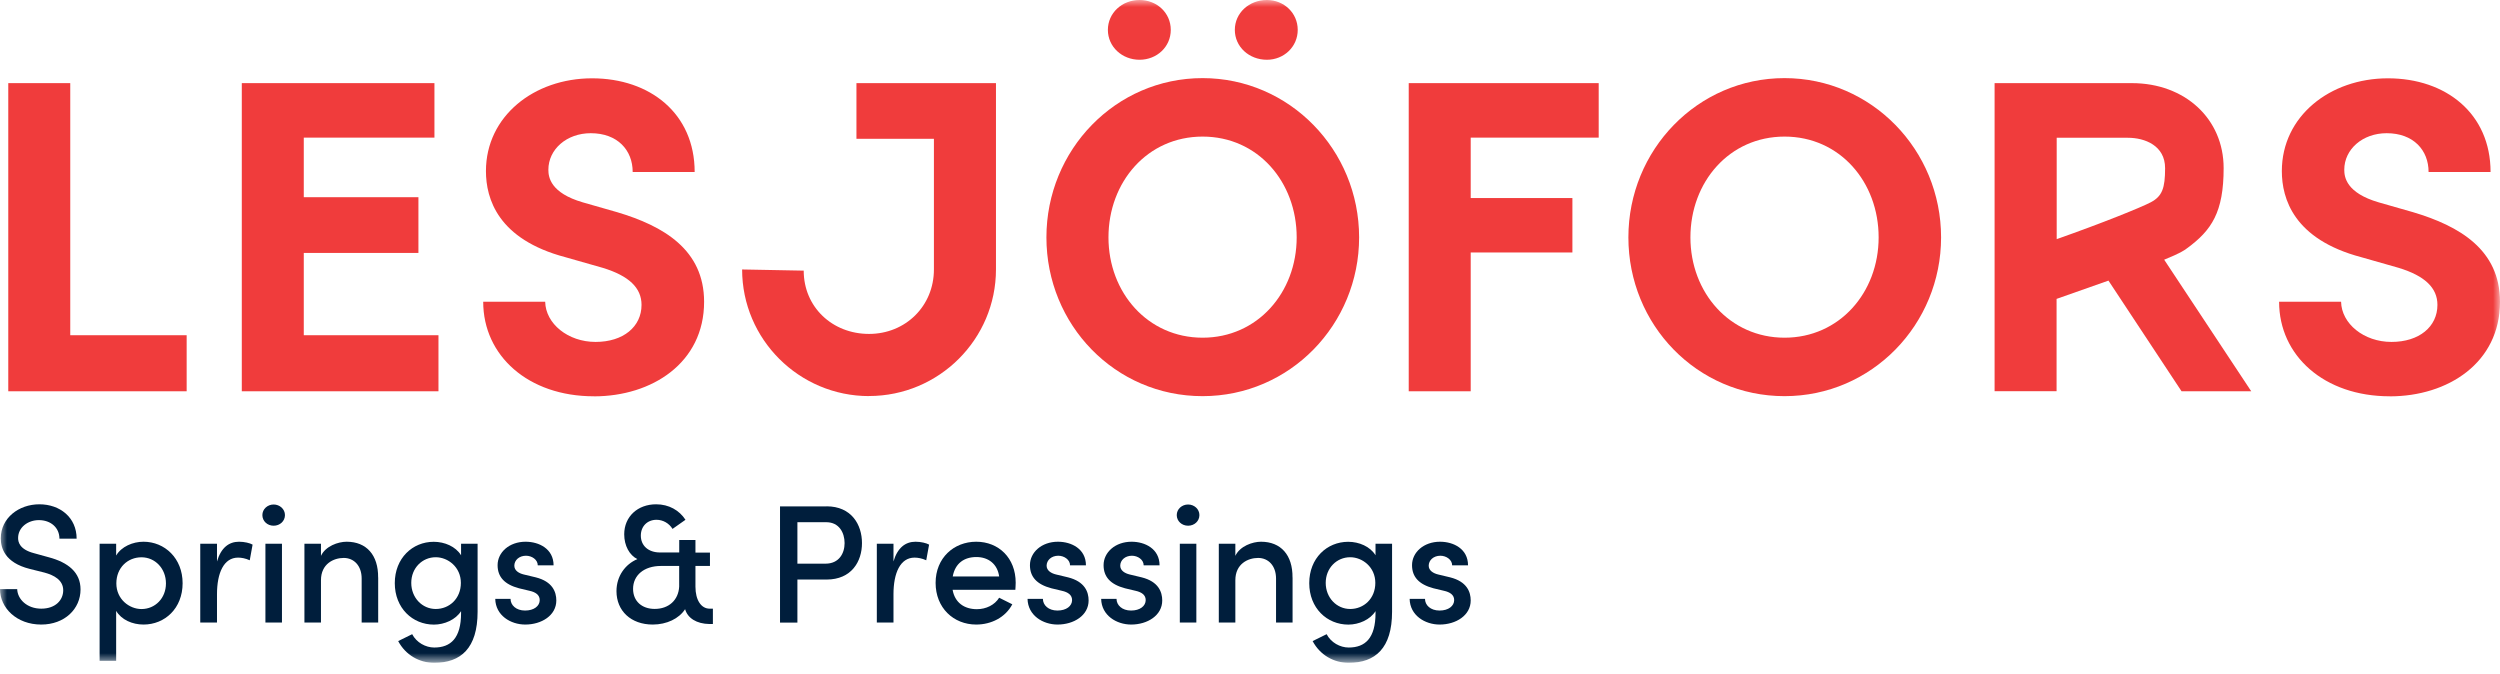
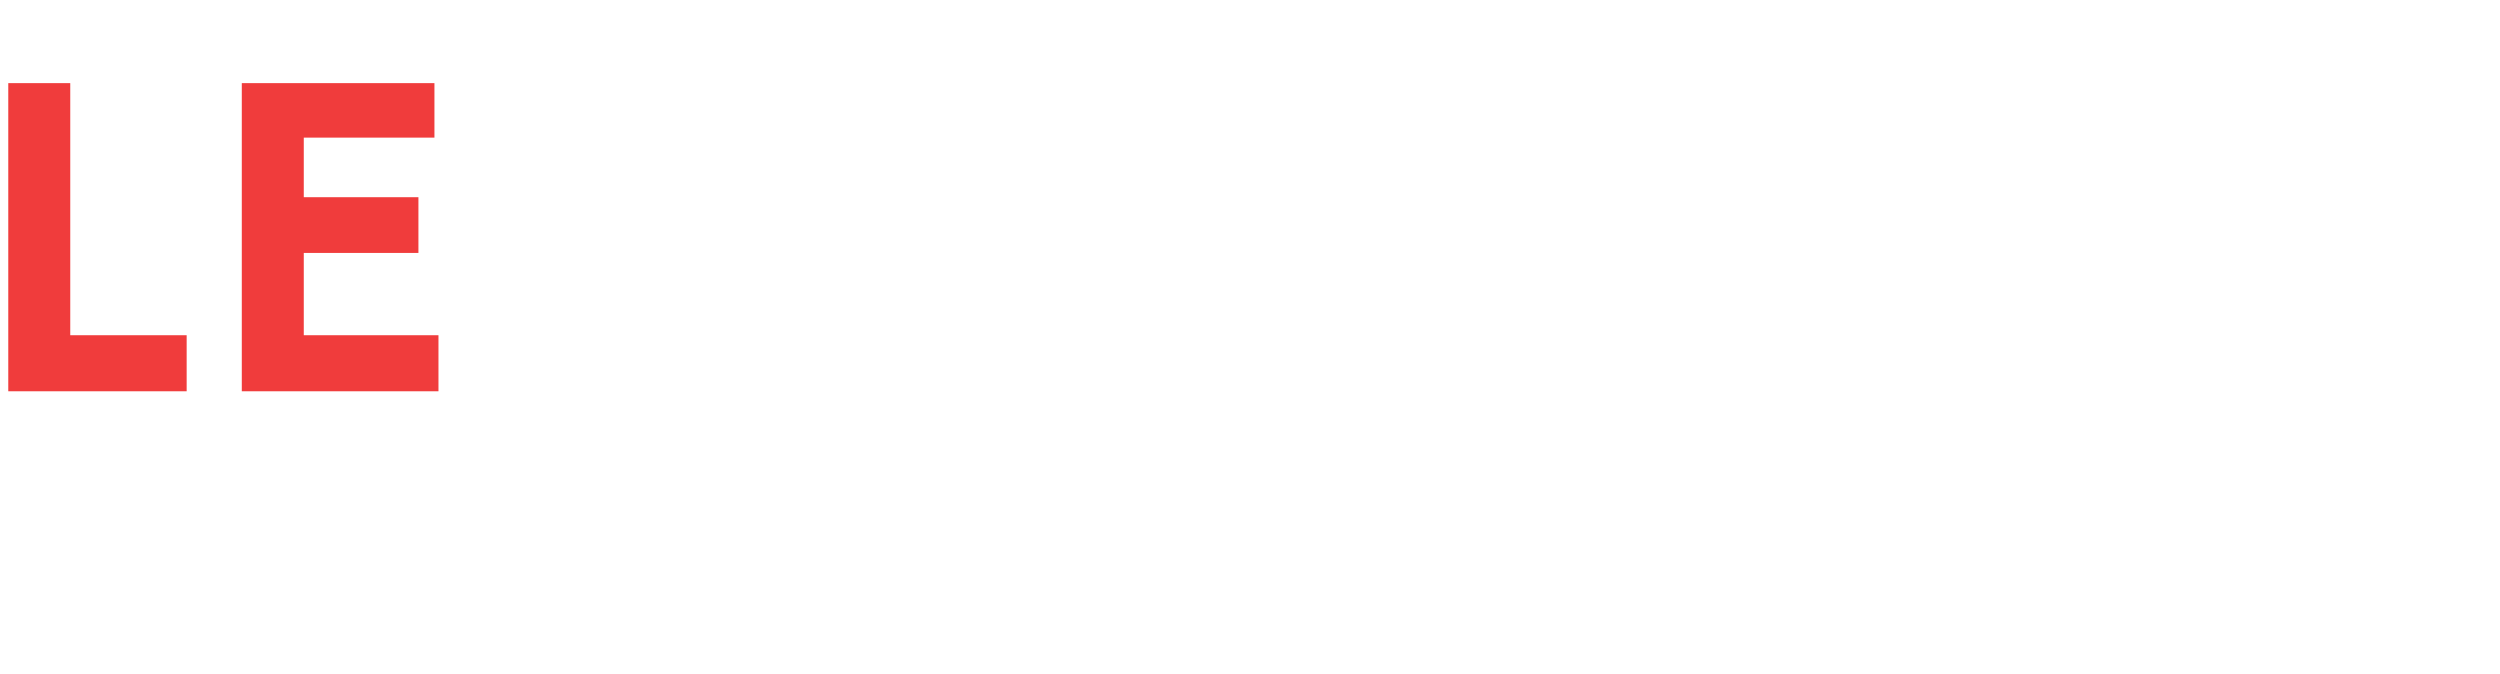
<svg xmlns="http://www.w3.org/2000/svg" width="178" height="48" viewBox="0 0 178 48" fill="none">
  <g clip-path="url(#clip0_1486_400)">
    <path d="M0.589 5.919V27.859H13.29V23.868H5.002V5.919H0.589Z" fill="#F03C3C" />
    <path d="M21.629 18.009H29.792V14.041H21.629V9.799H30.932V5.919H17.216V27.859H31.219V23.868H21.629V18.009Z" fill="#F03C3C" />
    <mask id="mask0_1486_400" style="mask-type:luminance" maskUnits="userSpaceOnUse" x="0" y="0" width="178" height="48">
-       <path d="M178 0H0V47.193H178V0Z" fill="white" />
-     </mask>
+       </mask>
    <g mask="url(#mask0_1486_400)">
      <path d="M42.289 28.22C46.419 28.22 50.132 25.838 50.132 21.49C50.132 17.777 47.244 16.09 43.939 15.107L41.492 14.407C39.206 13.739 39.044 12.627 39.044 12.089C39.044 10.629 40.347 9.484 42.062 9.484C43.967 9.484 45.047 10.689 45.047 12.247H49.46C49.46 8.089 46.285 5.576 42.154 5.576C38.024 5.576 34.599 8.274 34.599 12.182C34.599 14.152 35.456 17.04 40.249 18.31L42.915 19.07C44.787 19.64 45.677 20.498 45.677 21.708C45.677 23.265 44.375 24.345 42.405 24.345C40.435 24.345 38.849 23.043 38.817 21.485H34.404C34.404 25.328 37.612 28.216 42.28 28.216" fill="#F03C3C" />
-       <path d="M81.134 4.255C82.371 4.255 83.359 3.333 83.359 2.128C83.359 0.922 82.376 0 81.134 0C79.891 0 78.881 0.922 78.881 2.128C78.881 3.333 79.896 4.255 81.134 4.255Z" fill="#F03C3C" />
      <path d="M90.205 4.255C91.41 4.255 92.398 3.333 92.398 2.128C92.398 0.922 91.415 0 90.205 0C88.935 0 87.92 0.922 87.92 2.128C87.92 3.333 88.935 4.255 90.205 4.255Z" fill="#F03C3C" />
      <path d="M96.769 16.901C96.769 10.675 91.814 5.562 85.621 5.562C79.428 5.562 74.505 10.675 74.505 16.901C74.505 23.126 79.395 28.206 85.621 28.206C91.846 28.206 96.769 23.094 96.769 16.901ZM92.324 16.901C92.324 20.836 89.528 24.044 85.626 24.044C81.722 24.044 78.923 20.836 78.923 16.901C78.923 12.965 81.685 9.725 85.626 9.725C89.566 9.725 92.324 12.965 92.324 16.901Z" fill="#F03C3C" />
      <path d="M113.827 5.919H100.301V27.859H104.714V17.976H111.955V14.101H104.714V9.799H113.827V5.919Z" fill="#F03C3C" />
      <path d="M138.205 16.901C138.205 10.675 133.25 5.562 127.057 5.562C120.864 5.562 115.941 10.675 115.941 16.901C115.941 23.126 120.831 28.206 127.057 28.206C133.282 28.206 138.205 23.094 138.205 16.901ZM133.759 16.901C133.759 20.836 130.964 24.044 127.061 24.044C123.158 24.044 120.358 20.836 120.358 16.901C120.358 12.965 123.121 9.725 127.061 9.725C131.001 9.725 133.759 12.965 133.759 16.901Z" fill="#F03C3C" />
      <path d="M170.157 28.22C174.287 28.22 178 25.838 178 21.49C178 17.777 175.112 16.09 171.807 15.107L169.36 14.407C167.074 13.739 166.912 12.627 166.912 12.089C166.912 10.629 168.215 9.484 169.93 9.484C171.835 9.484 172.915 10.689 172.915 12.247H177.328C177.328 8.089 174.153 5.576 170.022 5.576C165.892 5.576 162.467 8.274 162.467 12.182C162.467 14.152 163.324 17.04 168.117 18.31L170.783 19.07C172.655 19.64 173.545 20.498 173.545 21.708C173.545 23.265 172.243 24.345 170.273 24.345C168.303 24.345 166.717 23.043 166.685 21.485H162.272C162.272 25.328 165.48 28.216 170.148 28.216" fill="#F03C3C" />
      <path d="M61.878 28.202C56.895 28.202 52.839 24.155 52.839 19.186L57.224 19.269C57.224 21.865 59.264 23.775 61.873 23.775C64.483 23.775 66.495 21.782 66.495 19.186V9.883H60.979V5.919H70.913V19.181C70.913 24.151 66.857 28.197 61.873 28.197" fill="#F03C3C" />
      <path d="M155.328 27.859H160.288L154.09 18.491C155.282 18.004 155.5 17.837 155.708 17.684C157.474 16.395 158.323 15.107 158.323 11.969C158.323 8.464 155.574 5.919 151.787 5.919H142.015V27.854H146.428V21.281C147.884 20.771 149.103 20.345 150.122 19.979L155.323 27.854L155.328 27.859ZM146.433 9.809H151.504C152.728 9.809 154.155 10.374 154.155 11.973C154.155 13.383 153.956 13.966 153.145 14.398C152.468 14.759 149.645 15.899 146.437 17.026V9.809H146.433Z" fill="#F03C3C" />
      <path d="M0 41.946H1.224C1.247 42.655 1.91 43.337 2.939 43.337C3.968 43.337 4.501 42.711 4.501 42.029C4.501 41.297 3.838 40.949 3.166 40.768L2.109 40.504C0.343 40.059 0.056 39.016 0.056 38.33C0.056 36.879 1.34 35.906 2.804 35.906C4.269 35.906 5.456 36.842 5.456 38.353H4.232C4.232 37.575 3.62 37.032 2.767 37.032C1.989 37.032 1.289 37.547 1.289 38.307C1.289 38.571 1.372 39.114 2.42 39.387L3.463 39.675C4.858 40.045 5.734 40.755 5.734 41.969C5.734 43.35 4.608 44.468 2.934 44.468C1.177 44.468 0 43.276 0 41.946Z" fill="#001E3C" />
      <path d="M13.002 41.524C13.002 43.313 11.742 44.468 10.217 44.468C9.424 44.468 8.645 44.129 8.27 43.494V47.05H7.092V38.715H8.27V39.554C8.641 38.919 9.456 38.571 10.217 38.571C11.728 38.571 13.002 39.749 13.002 41.524ZM11.816 41.538C11.816 40.481 11.046 39.679 10.073 39.679C9.099 39.679 8.284 40.412 8.284 41.538C8.284 42.664 9.206 43.364 10.073 43.364C11.046 43.364 11.816 42.595 11.816 41.538Z" fill="#001E3C" />
      <path d="M17.985 38.775L17.782 39.892C17.471 39.749 17.179 39.702 16.952 39.702C15.932 39.702 15.45 40.796 15.45 42.307V44.324H14.258V38.715H15.45V39.976C15.737 38.993 16.303 38.571 17.021 38.571C17.406 38.571 17.8 38.669 17.981 38.775" fill="#001E3C" />
      <path d="M18.681 36.675C18.681 36.244 19.052 35.92 19.483 35.92C19.914 35.92 20.289 36.244 20.289 36.675C20.289 37.106 19.928 37.431 19.483 37.431C19.038 37.431 18.681 37.106 18.681 36.675ZM18.898 38.715H20.076V44.324H18.898V38.715Z" fill="#001E3C" />
      <path d="M26.927 41.116V44.324H25.75V41.19C25.75 40.277 25.198 39.725 24.475 39.725C23.752 39.725 22.853 40.147 22.853 41.311V44.324H21.675V38.715H22.853V39.577C23.177 38.882 24.076 38.571 24.679 38.571C26.098 38.571 26.936 39.522 26.923 41.116" fill="#001E3C" />
      <path d="M32.828 38.715H34.005V43.554C34.005 46.16 32.805 47.193 30.918 47.193C29.861 47.193 28.879 46.642 28.35 45.645L29.347 45.154C29.657 45.752 30.306 46.104 30.918 46.104C32.096 46.104 32.828 45.432 32.828 43.656V43.513C32.443 44.124 31.641 44.472 30.895 44.472C29.37 44.472 28.109 43.295 28.109 41.519C28.109 39.744 29.37 38.576 30.881 38.576C31.66 38.576 32.443 38.91 32.828 39.535V38.72V38.715ZM32.814 41.501C32.814 40.374 31.892 39.675 31.025 39.675C30.065 39.675 29.282 40.444 29.282 41.501C29.282 42.558 30.061 43.36 31.025 43.36C31.989 43.36 32.814 42.627 32.814 41.501Z" fill="#001E3C" />
      <path d="M35.257 42.641H36.351C36.351 43.086 36.745 43.471 37.385 43.471C38.024 43.471 38.428 43.146 38.428 42.725C38.428 42.354 38.126 42.159 37.709 42.066L36.954 41.886C35.911 41.608 35.429 41.07 35.429 40.24C35.429 39.327 36.258 38.571 37.422 38.571C38.381 38.571 39.415 39.077 39.415 40.254H38.289C38.289 39.846 37.867 39.568 37.45 39.568C36.958 39.568 36.62 39.892 36.62 40.277C36.62 40.625 36.944 40.819 37.292 40.903L38.145 41.107C39.346 41.408 39.61 42.15 39.61 42.752C39.61 43.823 38.553 44.468 37.399 44.468C36.356 44.468 35.285 43.819 35.262 42.641" fill="#001E3C" />
-       <path d="M50.758 43.337V44.43H50.508C49.594 44.416 48.959 44.009 48.779 43.373C48.347 44.046 47.471 44.468 46.475 44.468C44.926 44.468 43.893 43.494 43.893 42.09C43.893 41.019 44.519 40.17 45.381 39.809C44.815 39.531 44.444 38.849 44.444 38.043C44.444 36.782 45.404 35.906 46.716 35.906C47.629 35.906 48.371 36.337 48.806 37.009L47.884 37.658C47.643 37.264 47.212 37.009 46.744 37.009C46.095 37.009 45.627 37.468 45.627 38.136C45.627 38.845 46.155 39.336 46.994 39.336H48.361V38.446H49.516V39.345H50.549V40.296H49.516V41.774C49.516 42.725 49.923 43.337 50.526 43.337H50.767H50.758ZM48.357 41.774V40.296H47.059C45.844 40.296 45.075 40.968 45.075 41.927C45.075 42.803 45.701 43.355 46.614 43.355C47.624 43.355 48.306 42.72 48.357 41.77" fill="#001E3C" />
      <path d="M58.851 36.05C60.627 36.05 61.373 37.357 61.373 38.669C61.373 39.98 60.627 41.264 58.851 41.264H56.775V44.328H55.537V36.054H58.851V36.05ZM58.777 40.133C59.737 40.133 60.135 39.401 60.135 38.669C60.135 37.936 59.751 37.181 58.828 37.181H56.775V40.133H58.782H58.777Z" fill="#001E3C" />
      <path d="M66.152 38.775L65.948 39.892C65.637 39.749 65.345 39.702 65.118 39.702C64.098 39.702 63.616 40.796 63.616 42.307V44.324H62.43V38.715H63.616V39.976C63.904 38.993 64.469 38.571 65.188 38.571C65.573 38.571 65.966 38.669 66.147 38.775" fill="#001E3C" />
      <path d="M72.294 41.992H67.825C67.983 42.905 68.655 43.374 69.554 43.374C70.213 43.374 70.824 43.072 71.14 42.558L72.076 43.026C71.585 43.962 70.574 44.468 69.508 44.468C67.886 44.468 66.615 43.276 66.615 41.501C66.615 39.725 67.913 38.571 69.508 38.571C71.103 38.571 72.317 39.725 72.317 41.487C72.317 41.645 72.303 41.811 72.294 41.992ZM71.14 41.042C71.019 40.166 70.384 39.661 69.517 39.661C68.65 39.661 68.006 40.106 67.835 41.042H71.135H71.14Z" fill="#001E3C" />
-       <path d="M73.161 42.641H74.255C74.255 43.086 74.649 43.471 75.288 43.471C75.928 43.471 76.332 43.146 76.332 42.725C76.332 42.354 76.03 42.159 75.613 42.066L74.858 41.886C73.814 41.608 73.332 41.07 73.332 40.24C73.332 39.327 74.162 38.571 75.326 38.571C76.285 38.571 77.319 39.077 77.319 40.254H76.188C76.188 39.846 75.766 39.568 75.349 39.568C74.858 39.568 74.519 39.892 74.519 40.277C74.519 40.625 74.844 40.819 75.191 40.903L76.044 41.107C77.245 41.408 77.509 42.15 77.509 42.752C77.509 43.823 76.452 44.468 75.298 44.468C74.255 44.468 73.184 43.819 73.161 42.641Z" fill="#001E3C" />
-       <path d="M78.403 42.641H79.497C79.497 43.086 79.891 43.471 80.531 43.471C81.171 43.471 81.574 43.146 81.574 42.725C81.574 42.354 81.273 42.159 80.856 42.066L80.1 41.886C79.057 41.608 78.575 41.07 78.575 40.24C78.575 39.327 79.405 38.571 80.568 38.571C81.528 38.571 82.561 39.077 82.561 40.254H81.43C81.43 39.846 81.008 39.568 80.591 39.568C80.1 39.568 79.761 39.892 79.761 40.277C79.761 40.625 80.086 40.819 80.434 40.903L81.287 41.107C82.487 41.408 82.751 42.15 82.751 42.752C82.751 43.823 81.695 44.468 80.54 44.468C79.497 44.468 78.427 43.819 78.403 42.641Z" fill="#001E3C" />
+       <path d="M78.403 42.641H79.497C79.497 43.086 79.891 43.471 80.531 43.471C81.171 43.471 81.574 43.146 81.574 42.725C81.574 42.354 81.273 42.159 80.856 42.066L80.1 41.886C79.057 41.608 78.575 41.07 78.575 40.24C78.575 39.327 79.405 38.571 80.568 38.571C81.528 38.571 82.561 39.077 82.561 40.254H81.43C81.43 39.846 81.008 39.568 80.591 39.568C79.761 40.625 80.086 40.819 80.434 40.903L81.287 41.107C82.487 41.408 82.751 42.15 82.751 42.752C82.751 43.823 81.695 44.468 80.54 44.468C79.497 44.468 78.427 43.819 78.403 42.641Z" fill="#001E3C" />
      <path d="M83.785 36.675C83.785 36.244 84.156 35.92 84.592 35.92C85.027 35.92 85.398 36.244 85.398 36.675C85.398 37.106 85.037 37.431 84.592 37.431C84.147 37.431 83.785 37.106 83.785 36.675ZM84.003 38.715H85.18V44.324H84.003V38.715Z" fill="#001E3C" />
      <path d="M92.031 41.116V44.324H90.854V41.19C90.854 40.277 90.302 39.725 89.579 39.725C88.856 39.725 87.957 40.147 87.957 41.311V44.324H86.779V38.715H87.957V39.577C88.281 38.882 89.181 38.571 89.783 38.571C91.202 38.571 92.041 39.522 92.027 41.116" fill="#001E3C" />
      <path d="M97.937 38.715H99.115V43.554C99.115 46.16 97.914 47.193 96.027 47.193C94.97 47.193 93.988 46.642 93.459 45.645L94.456 45.154C94.766 45.752 95.415 46.104 96.027 46.104C97.205 46.104 97.937 45.432 97.937 43.656V43.513C97.552 44.124 96.75 44.472 96.004 44.472C94.479 44.472 93.218 43.295 93.218 41.519C93.218 39.744 94.479 38.576 95.99 38.576C96.769 38.576 97.552 38.91 97.937 39.535V38.72V38.715ZM97.923 41.501C97.923 40.374 97.001 39.675 96.134 39.675C95.174 39.675 94.391 40.444 94.391 41.501C94.391 42.558 95.17 43.36 96.134 43.36C97.098 43.36 97.923 42.627 97.923 41.501Z" fill="#001E3C" />
      <path d="M100.366 42.641H101.46C101.46 43.086 101.854 43.471 102.494 43.471C103.133 43.471 103.537 43.146 103.537 42.725C103.537 42.354 103.235 42.159 102.818 42.066L102.063 41.886C101.02 41.608 100.537 41.07 100.537 40.24C100.537 39.327 101.367 38.571 102.531 38.571C103.49 38.571 104.524 39.077 104.524 40.254H103.393C103.393 39.846 102.971 39.568 102.554 39.568C102.063 39.568 101.724 39.892 101.724 40.277C101.724 40.625 102.049 40.819 102.396 40.903L103.249 41.107C104.45 41.408 104.714 42.15 104.714 42.752C104.714 43.823 103.657 44.468 102.503 44.468C101.46 44.468 100.389 43.819 100.366 42.641Z" fill="#001E3C" />
    </g>
  </g>
  <defs>
    <clipPath id="clip0_1486_400">
      <rect width="178" height="47.193" fill="white" />
    </clipPath>
  </defs>
</svg>